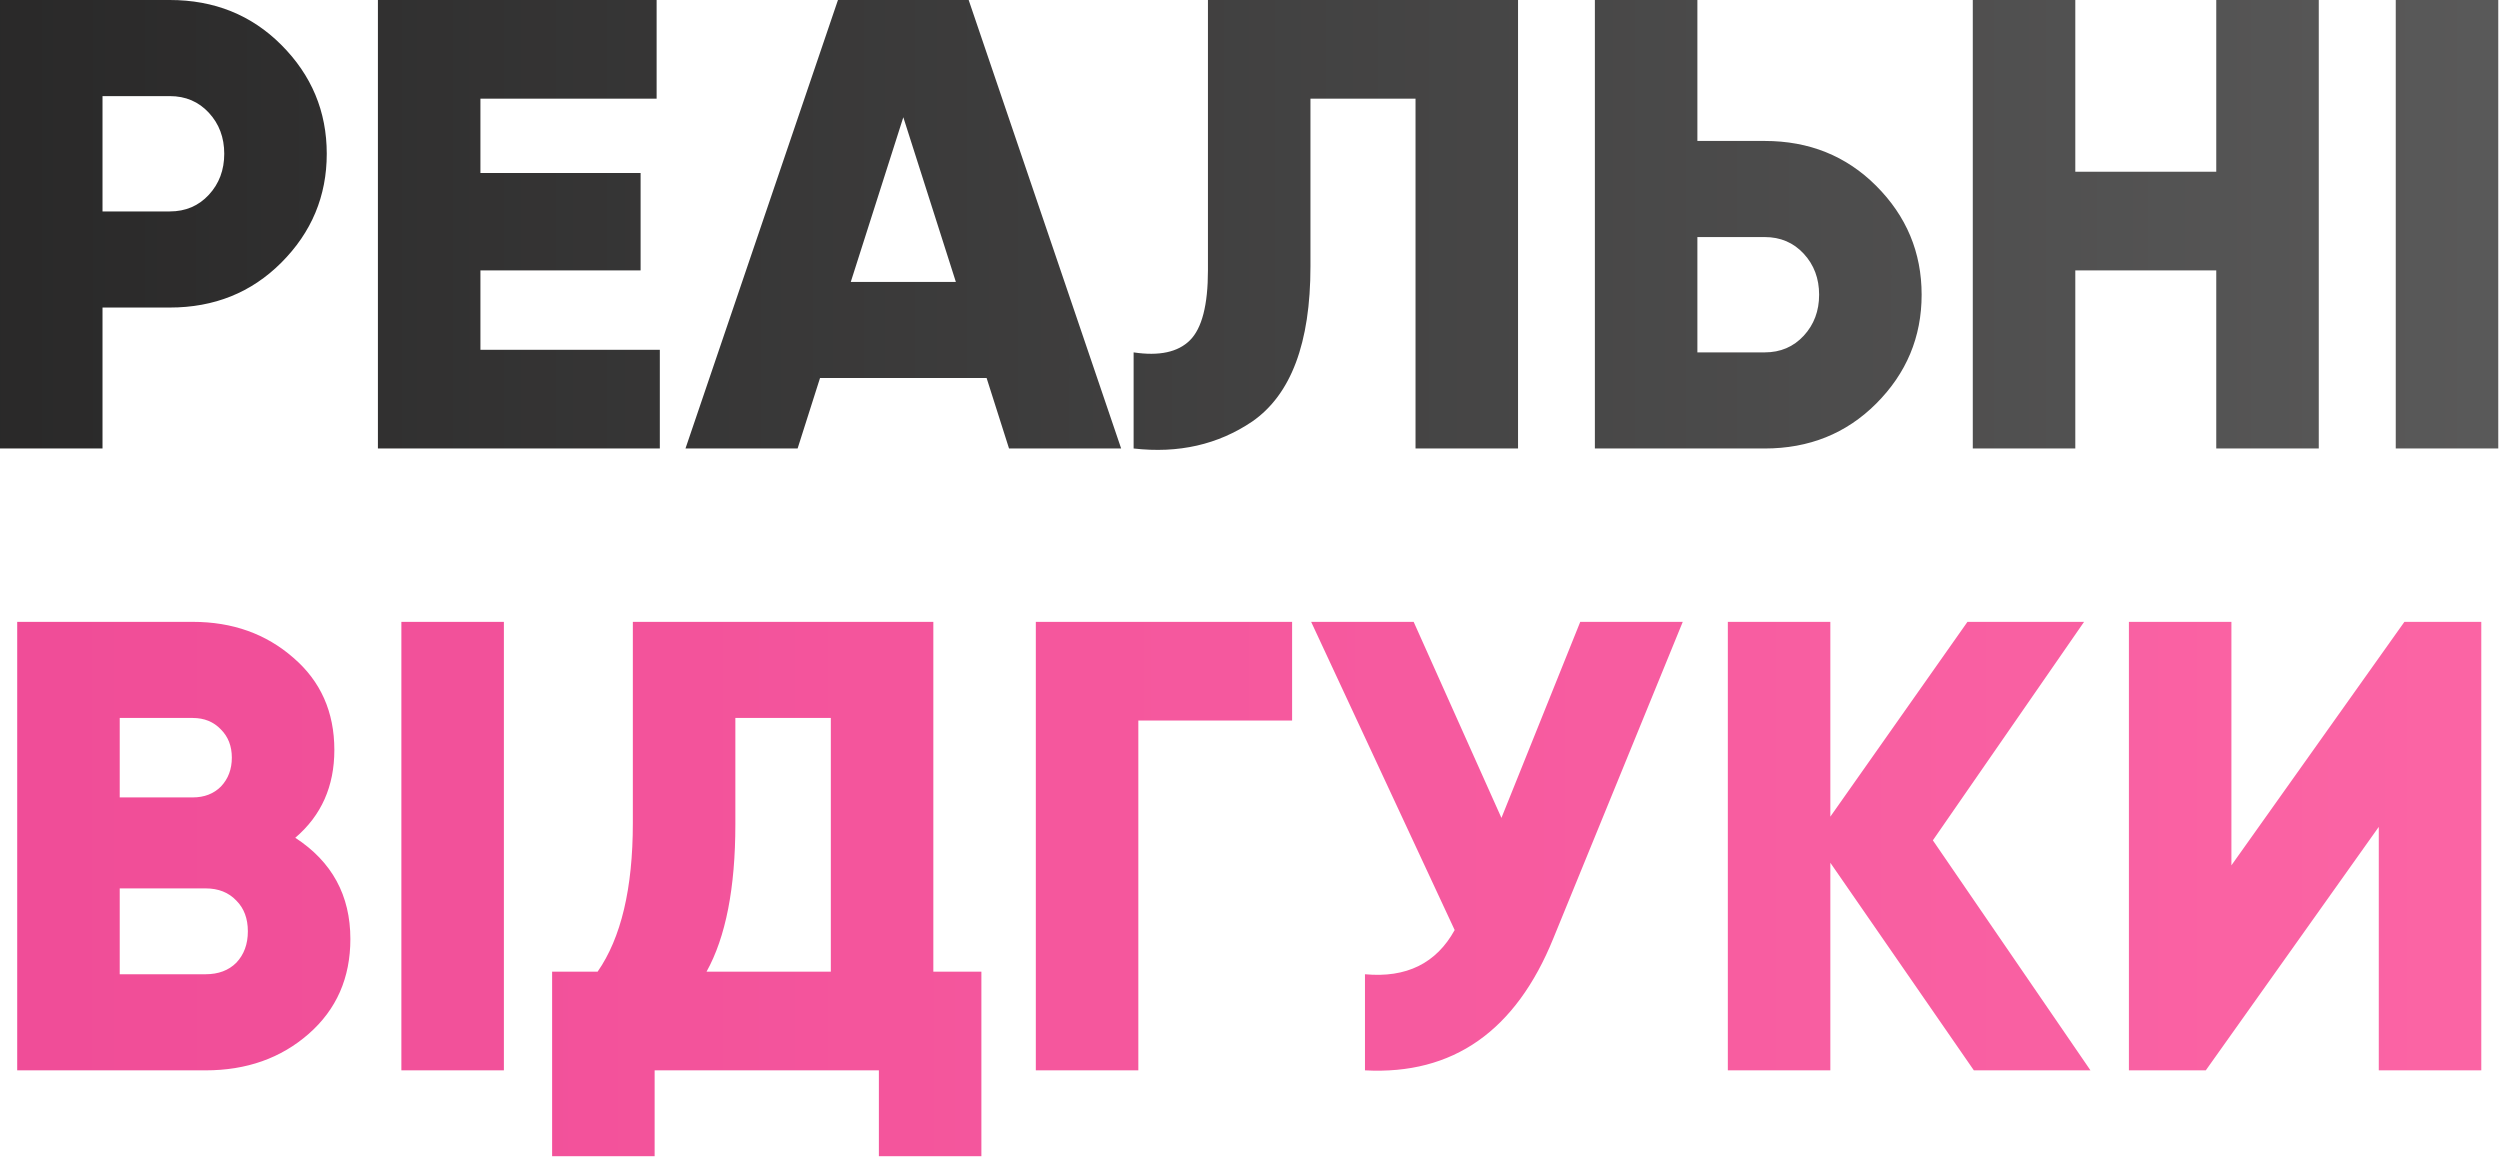
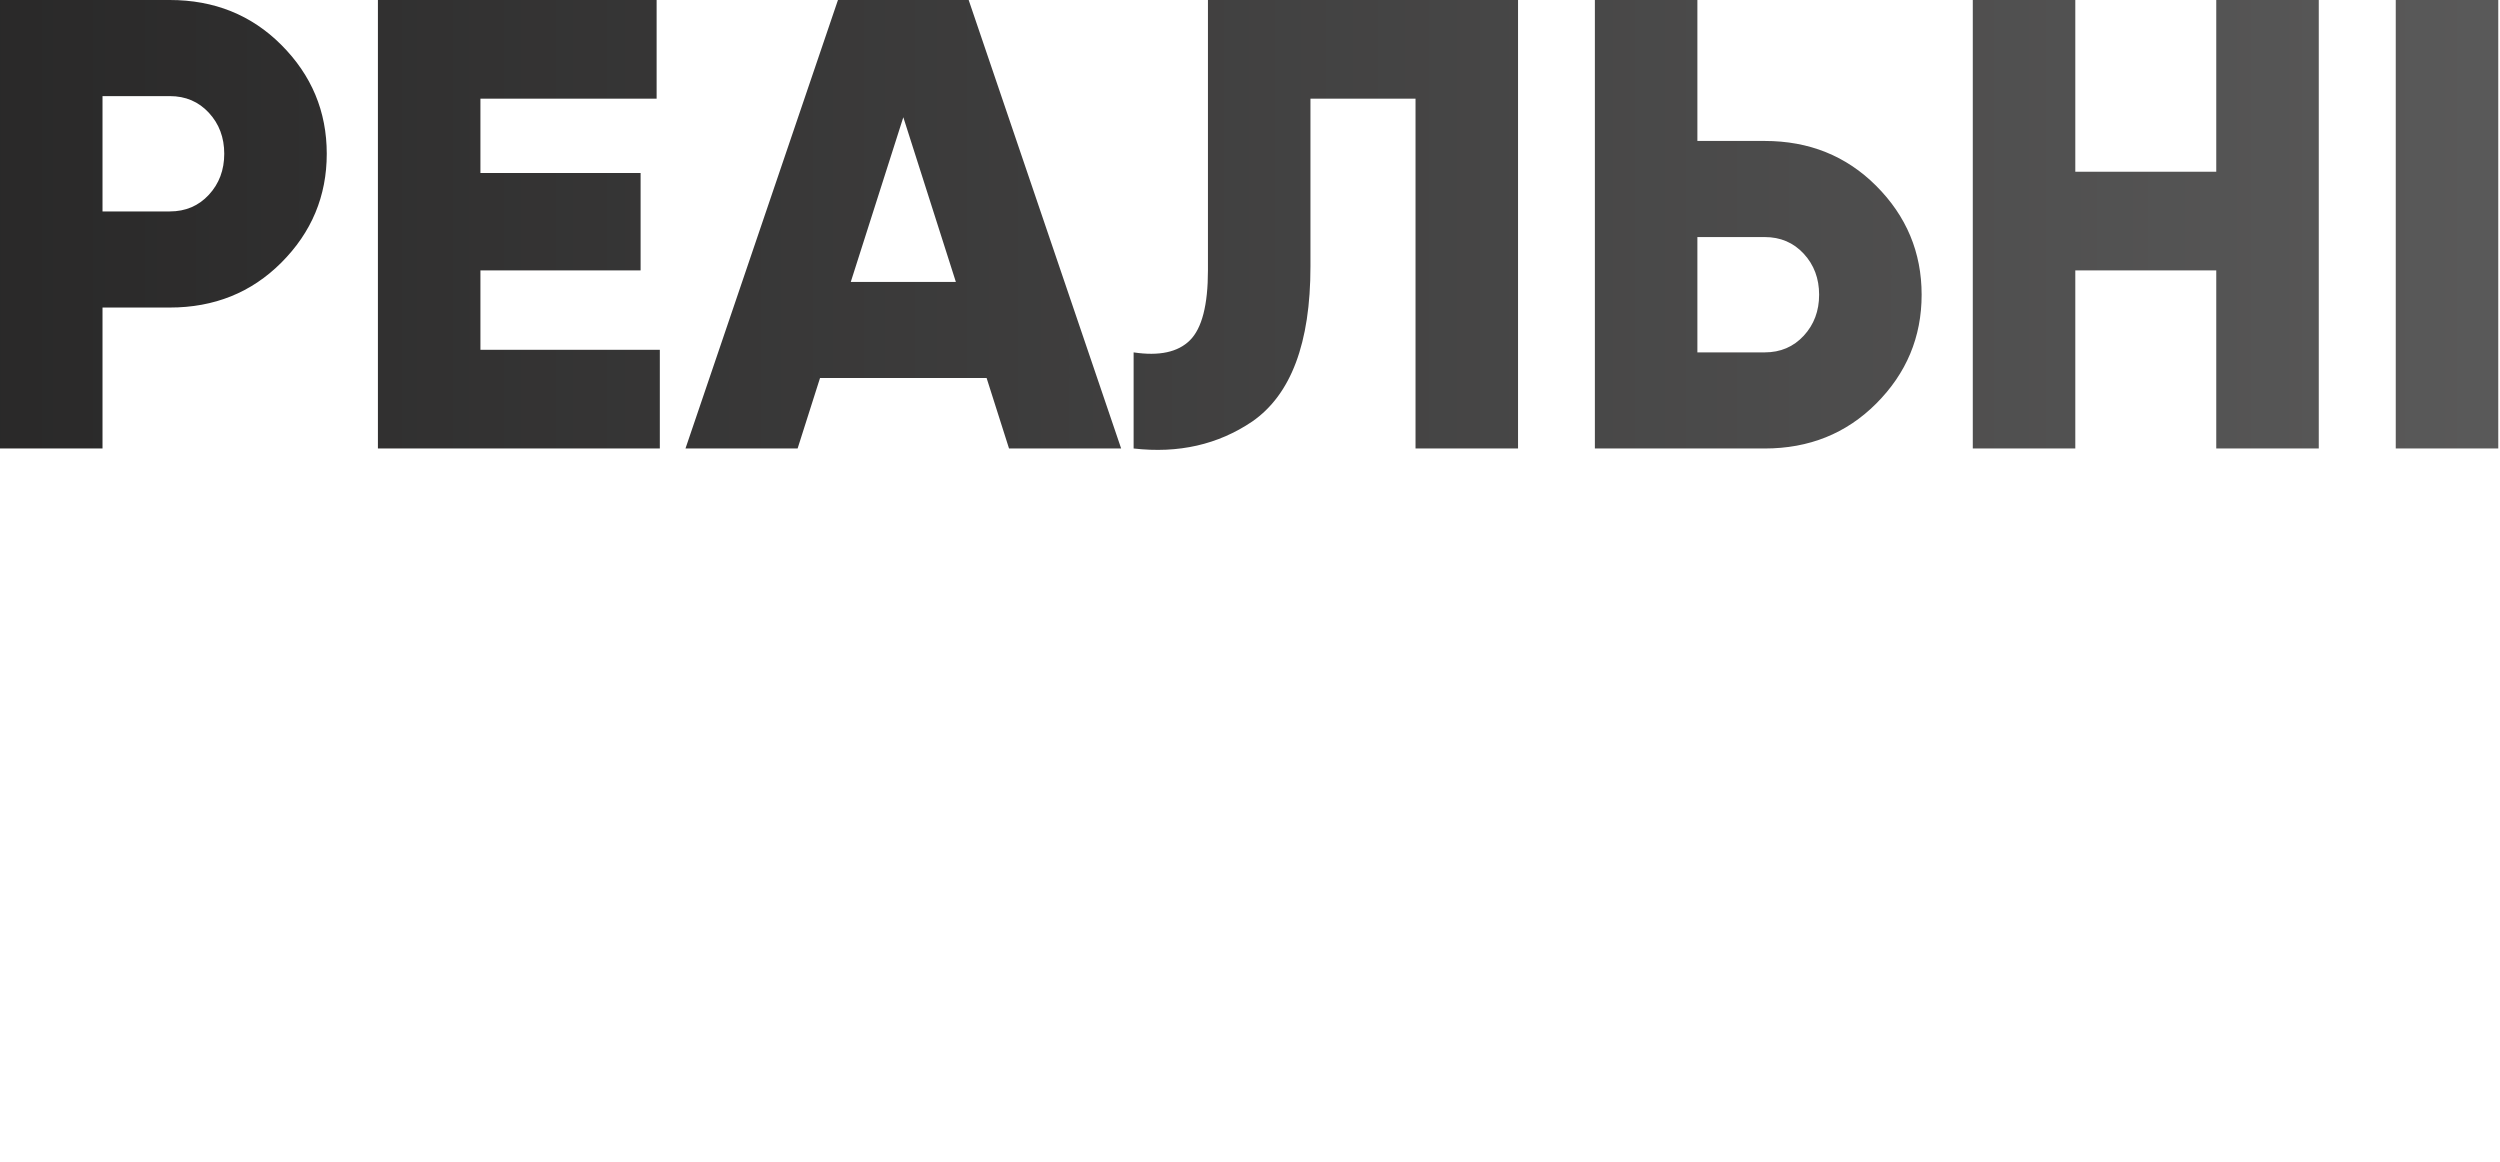
<svg xmlns="http://www.w3.org/2000/svg" width="398" height="185" viewBox="0 0 398 185" fill="none">
  <path d="M-0 0H27.03C34.102 0 40.018 2.38 44.778 7.14C49.606 11.968 52.02 17.748 52.02 24.48C52.02 31.212 49.606 36.992 44.778 41.82C40.018 46.58 34.102 48.96 27.03 48.96H16.32V71.4H-0V0ZM16.32 33.66H27.03C29.546 33.66 31.62 32.776 33.252 31.008C34.884 29.24 35.7 27.064 35.7 24.48C35.7 21.896 34.884 19.72 33.252 17.952C31.62 16.184 29.546 15.3 27.03 15.3H16.32V33.66ZM76.484 43.044V55.692H105.044V71.4H60.164V0H104.534V15.708H76.484V27.54H101.984V43.044H76.484ZM178.488 71.4H160.638L157.068 60.18H130.548L126.978 71.4H109.128L133.404 0H154.212L178.488 71.4ZM143.808 18.666L135.444 44.88H152.172L143.808 18.666ZM180.472 71.4V56.1C184.552 56.712 187.544 56.066 189.448 54.162C191.352 52.258 192.304 48.552 192.304 43.044V0H241.672V71.4H225.352V15.708H208.624V42.432C208.624 54.604 205.53 62.832 199.342 67.116C193.902 70.788 187.612 72.216 180.472 71.4ZM270.224 22.44H280.934C288.006 22.44 293.922 24.82 298.682 29.58C303.51 34.408 305.924 40.188 305.924 46.92C305.924 53.652 303.51 59.432 298.682 64.26C293.922 69.02 288.006 71.4 280.934 71.4H253.904V0H270.224V22.44ZM270.224 56.1H280.934C283.45 56.1 285.524 55.216 287.156 53.448C288.788 51.68 289.604 49.504 289.604 46.92C289.604 44.336 288.788 42.16 287.156 40.392C285.524 38.624 283.45 37.74 280.934 37.74H270.224V56.1ZM352.828 27.336V0H369.148V71.4H352.828V43.044H330.388V71.4H314.068V0H330.388V27.336H352.828ZM381.404 71.4V0H397.724V71.4H381.404Z" fill="url(#paint0_linear_1118_141)" />
-   <path d="M47.007 133.374C52.855 137.182 55.779 142.554 55.779 149.49C55.779 155.678 53.569 160.71 49.149 164.586C44.729 168.462 39.255 170.4 32.727 170.4H2.739V99H30.687C37.011 99 42.349 100.904 46.701 104.712C51.053 108.452 53.229 113.348 53.229 119.4C53.229 125.18 51.155 129.838 47.007 133.374ZM30.687 114.3H19.059V126.948H30.687C32.523 126.948 34.019 126.37 35.175 125.214C36.331 123.99 36.909 122.46 36.909 120.624C36.909 118.788 36.331 117.292 35.175 116.136C34.019 114.912 32.523 114.3 30.687 114.3ZM19.059 155.1H32.727C34.767 155.1 36.399 154.488 37.623 153.264C38.847 151.972 39.459 150.306 39.459 148.266C39.459 146.226 38.847 144.594 37.623 143.37C36.399 142.078 34.767 141.432 32.727 141.432H19.059V155.1ZM63.899 170.4V99H80.219V170.4H63.899ZM148.587 99V154.692H156.237V184.068H139.917V170.4H104.217V184.068H87.897V154.692H95.139C98.879 149.32 100.749 141.432 100.749 131.028V99H148.587ZM112.479 154.692H132.267V114.3H117.069V131.232C117.069 141.364 115.539 149.184 112.479 154.692ZM164.903 99H205.703V114.708H181.223V170.4H164.903V99ZM239.029 130.212L251.575 99H267.895L247.291 149.388C241.307 164.144 231.311 171.148 217.303 170.4V155.1C223.899 155.712 228.659 153.366 231.583 148.062L208.735 99H225.055L239.029 130.212ZM307.711 133.782L332.803 170.4H314.239L291.391 137.352V170.4H275.071V99H291.391V130.008L313.219 99H331.783L307.711 133.782ZM395.021 170.4H378.701V131.64L351.161 170.4H338.921V99H355.241V137.76L382.781 99H395.021V170.4Z" fill="url(#paint1_linear_1118_141)" />
  <defs>
    <linearGradient id="paint0_linear_1118_141" x1="-144.624" y1="93.4" x2="542.376" y2="93.4" gradientUnits="userSpaceOnUse">
      <stop stop-color="#181717" />
      <stop offset="1" stop-color="#6B6B6B" />
    </linearGradient>
    <linearGradient id="paint1_linear_1118_141" x1="-144.624" y1="93.4" x2="542.376" y2="93.4" gradientUnits="userSpaceOnUse">
      <stop stop-color="#EC4493" />
      <stop offset="1" stop-color="#FF6DA9" />
    </linearGradient>
  </defs>
</svg>